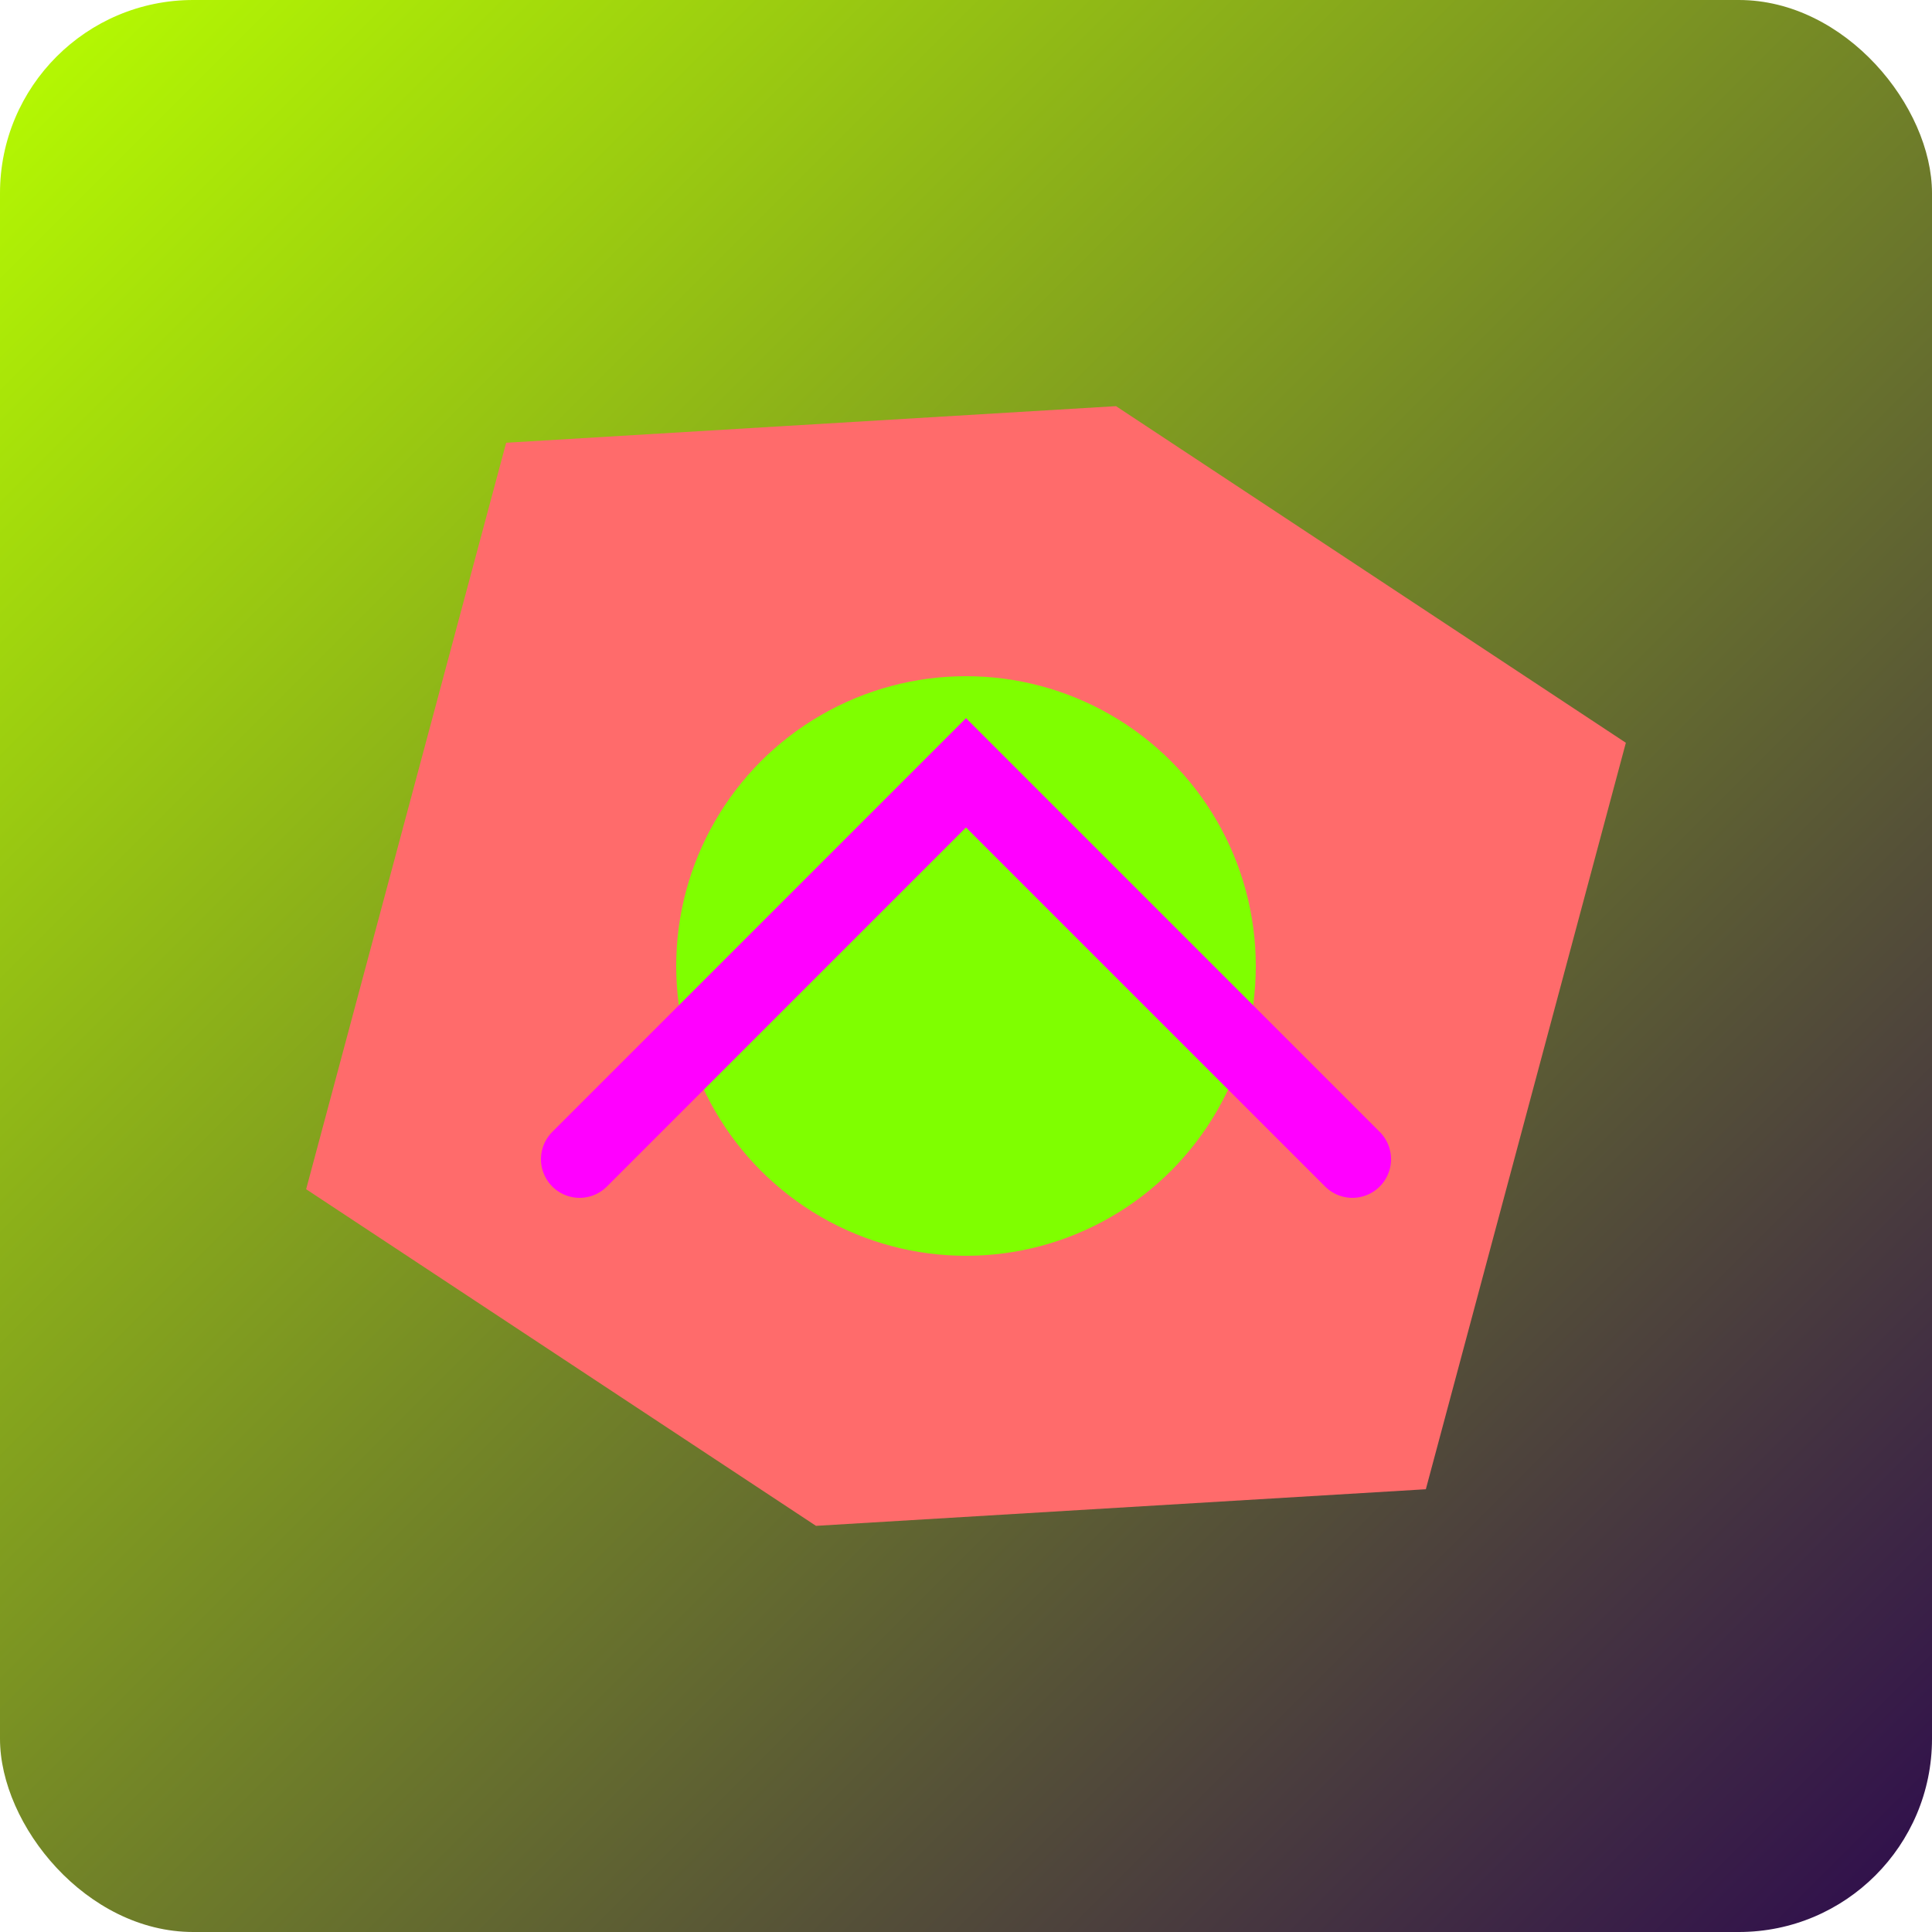
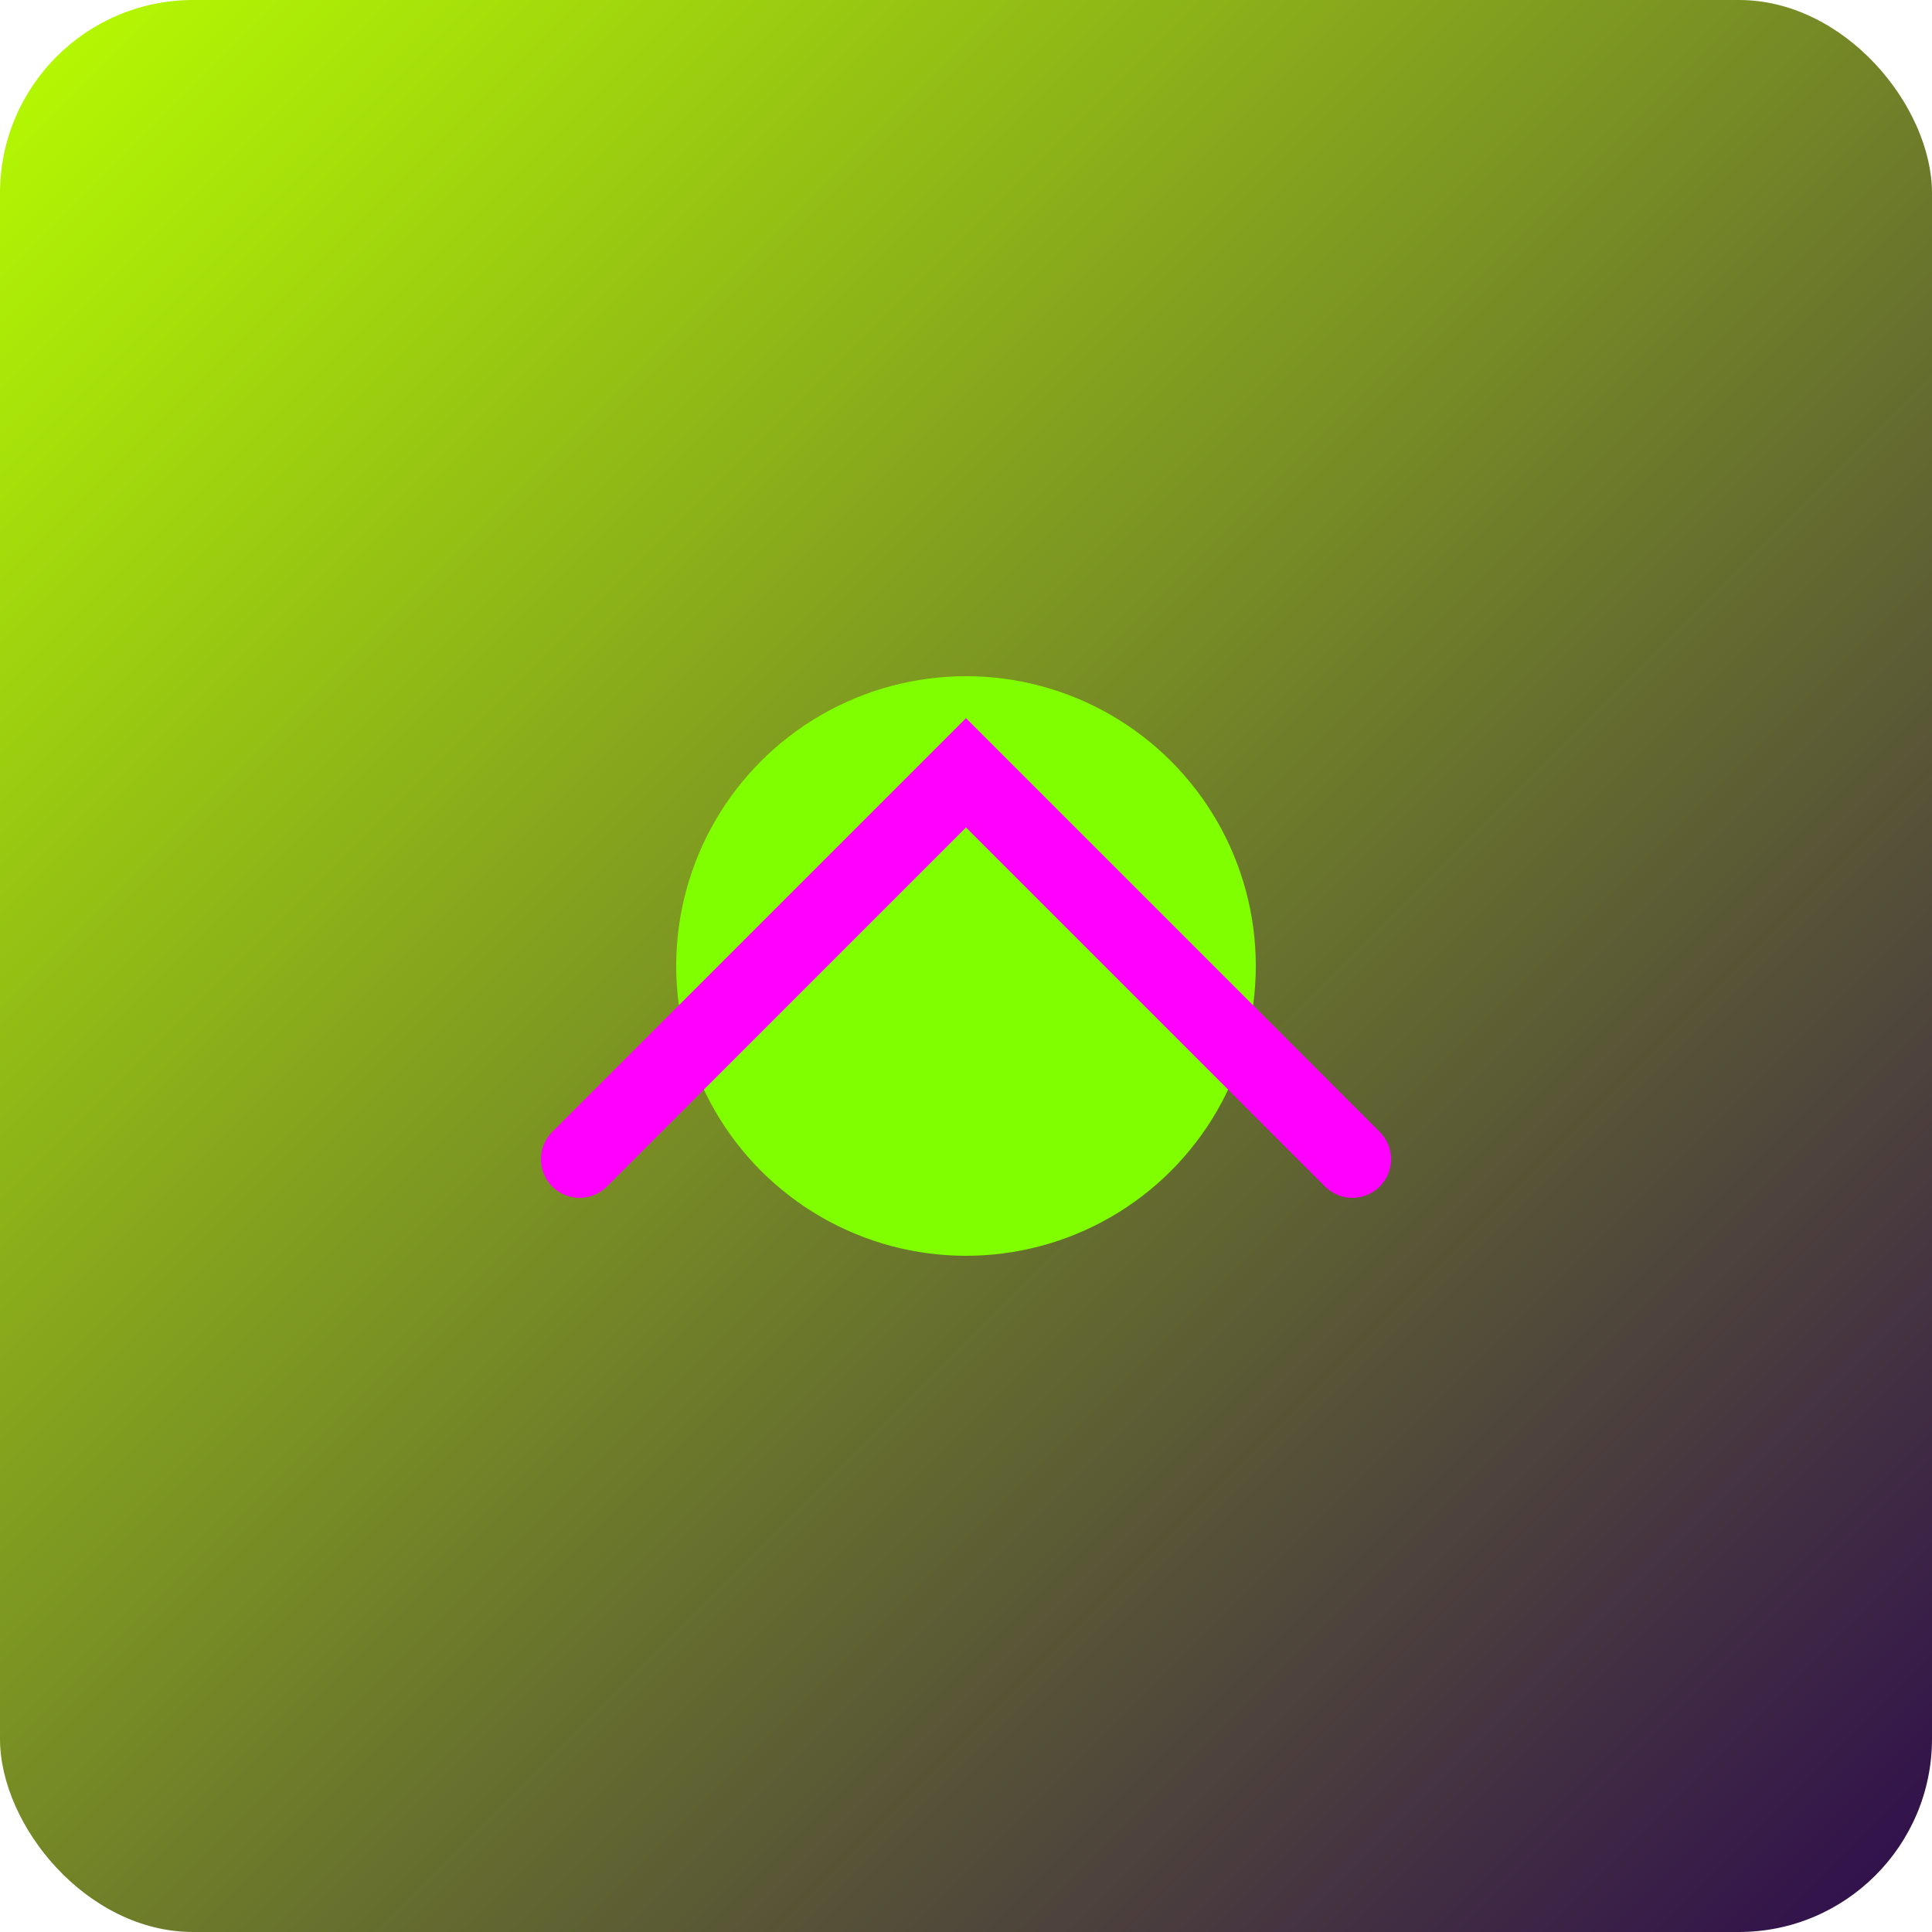
<svg xmlns="http://www.w3.org/2000/svg" viewBox="0 0 100 100">
  <defs>
    <linearGradient id="grad1" x1="0%" y1="0%" x2="100%" y2="100%">
      <stop offset="0%" style="stop-color:#b8ff00;stop-opacity:1" />
      <stop offset="100%" style="stop-color:#2d0a4e;stop-opacity:1" />
    </linearGradient>
  </defs>
  <rect width="100" height="100" fill="url(#grad1)" rx="10" />
-   <path d="M 20 30 L 50 20 L 80 30 L 80 70 L 50 80 L 20 70 Z" fill="#ff6b6b" transform="rotate(15 50 50)" />
  <circle cx="50" cy="50" r="15" fill="#7fff00" />
  <path d="M 30 60 L 50 40 L 70 60" stroke="#ff00ff" stroke-width="4" fill="none" stroke-linecap="round" />
</svg>